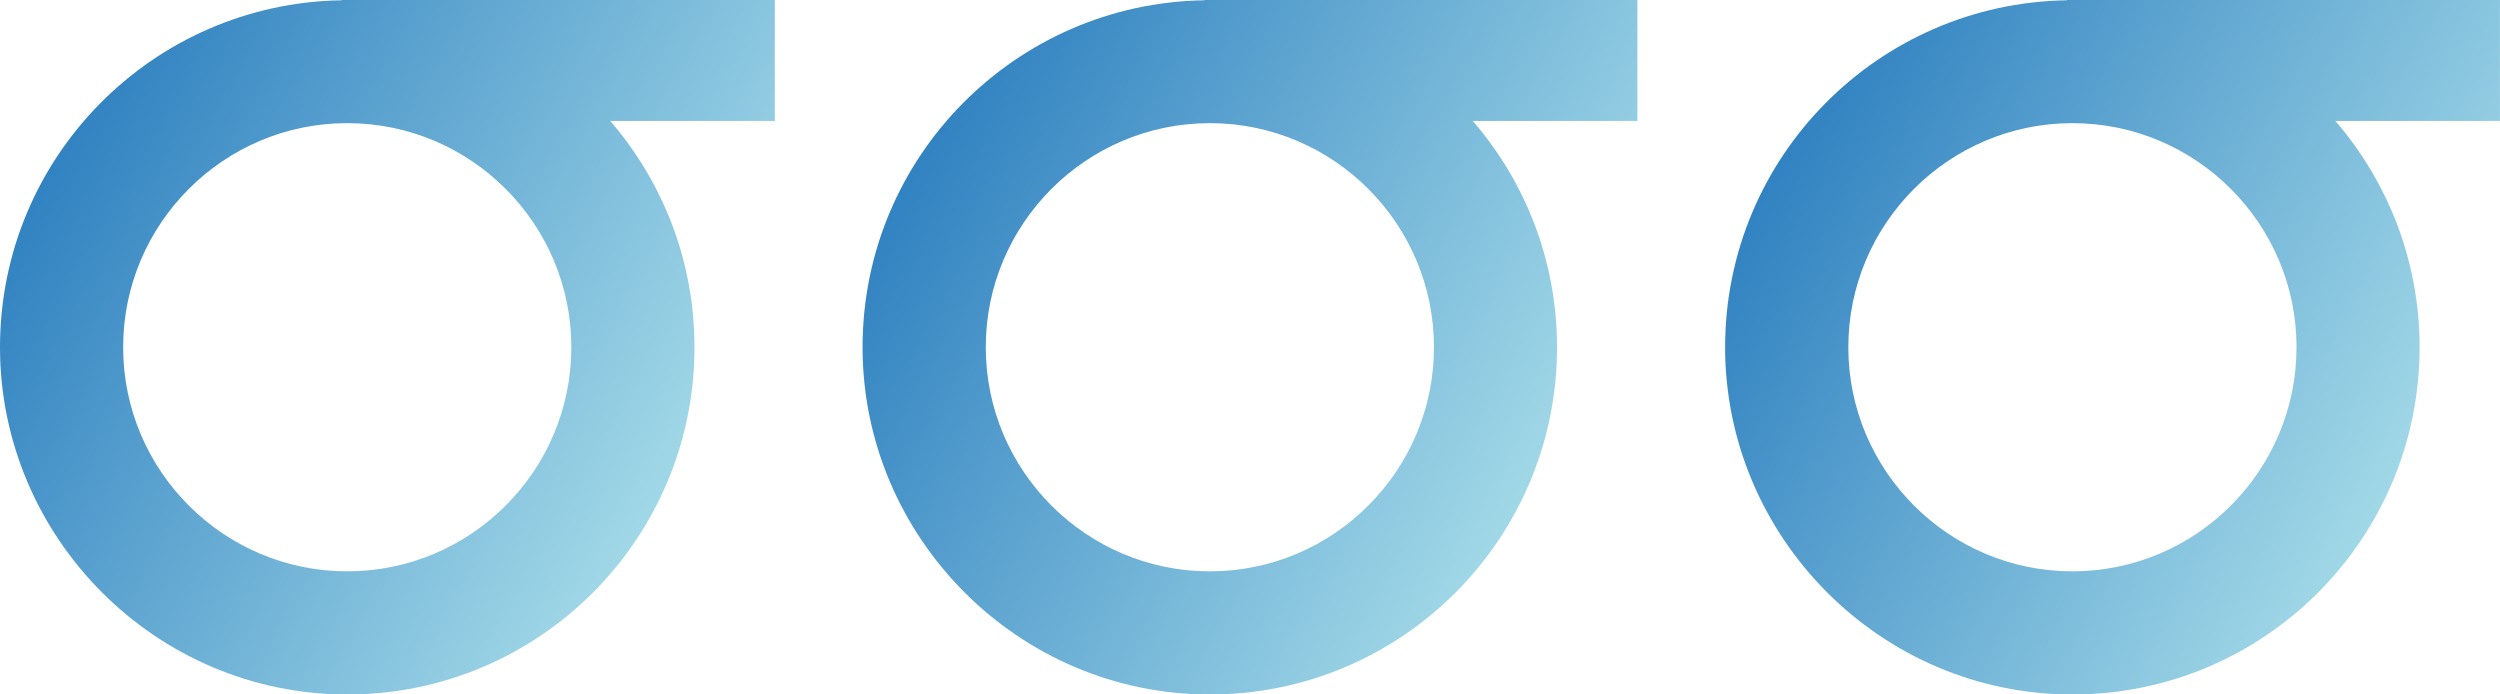
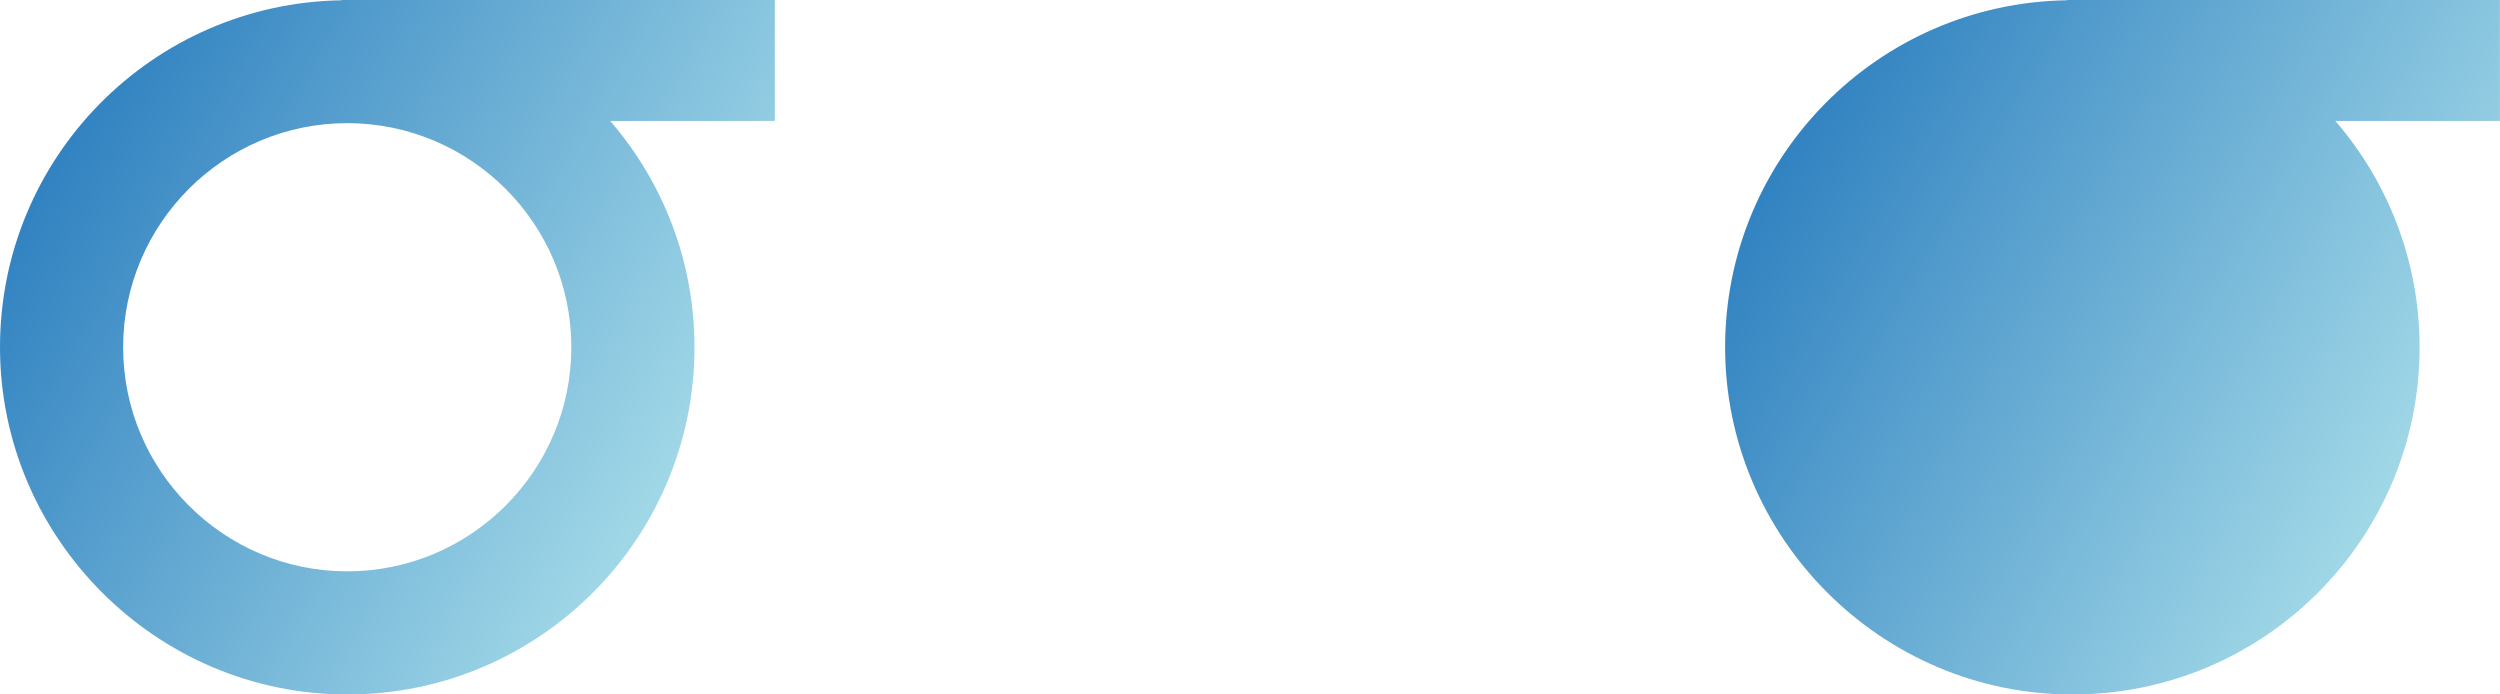
<svg xmlns="http://www.w3.org/2000/svg" xmlns:xlink="http://www.w3.org/1999/xlink" id="Capa_1" data-name="Capa 1" viewBox="0 0 365.02 101.4">
  <defs>
    <style>      .cls-1 {        fill: url(#Degradado_sin_nombre_15);      }      .cls-1, .cls-2, .cls-3 {        opacity: .9;      }      .cls-2 {        fill: url(#Degradado_sin_nombre_15-2);      }      .cls-3 {        fill: url(#Degradado_sin_nombre_15-3);      }    </style>
    <linearGradient id="Degradado_sin_nombre_15" data-name="Degradado sin nombre 15" x1="100.72" y1="65.48" x2="12.89" y2="14.78" gradientUnits="userSpaceOnUse">
      <stop offset="0" stop-color="#97d4e5" />
      <stop offset="1" stop-color="#1b75bb" />
    </linearGradient>
    <linearGradient id="Degradado_sin_nombre_15-2" data-name="Degradado sin nombre 15" x1="226.66" y1="65.48" x2="138.84" y2="14.78" xlink:href="#Degradado_sin_nombre_15" />
    <linearGradient id="Degradado_sin_nombre_15-3" data-name="Degradado sin nombre 15" x1="352.6" x2="264.78" y2="14.78" xlink:href="#Degradado_sin_nombre_15" />
  </defs>
  <path class="cls-1" d="m113.13,0h-63.22v.04C22.28.46,0,22.96,0,50.7s22.7,50.7,50.7,50.7,50.7-22.7,50.7-50.7c0-12.64-4.65-24.17-12.3-33.04h24.03V0Zm-62.43,83.42c-18.04,0-32.72-14.68-32.72-32.72s14.68-32.72,32.72-32.72,32.72,14.68,32.72,32.72-14.68,32.72-32.72,32.72Z" />
-   <path class="cls-2" d="m239.08,0h-63.22v.04c-27.64.42-49.92,22.92-49.92,50.66s22.7,50.7,50.7,50.7,50.7-22.7,50.7-50.7c0-12.64-4.65-24.17-12.3-33.04h24.03V0Zm-62.43,83.42c-18.04,0-32.72-14.68-32.72-32.72s14.68-32.72,32.72-32.72,32.72,14.68,32.72,32.72-14.68,32.72-32.72,32.72Z" />
-   <path class="cls-3" d="m365.02,0h-63.22v.04c-27.64.42-49.92,22.92-49.92,50.66s22.7,50.7,50.7,50.7,50.7-22.7,50.7-50.7c0-12.64-4.65-24.17-12.3-33.04h24.03V0Zm-62.43,83.42c-18.04,0-32.72-14.68-32.72-32.72s14.68-32.72,32.72-32.72,32.72,14.68,32.72,32.72-14.68,32.72-32.72,32.72Z" />
+   <path class="cls-3" d="m365.02,0h-63.22v.04c-27.64.42-49.92,22.92-49.92,50.66s22.7,50.7,50.7,50.7,50.7-22.7,50.7-50.7c0-12.64-4.65-24.17-12.3-33.04h24.03V0Zc-18.04,0-32.72-14.68-32.72-32.72s14.68-32.72,32.72-32.72,32.72,14.68,32.72,32.72-14.68,32.72-32.72,32.72Z" />
</svg>